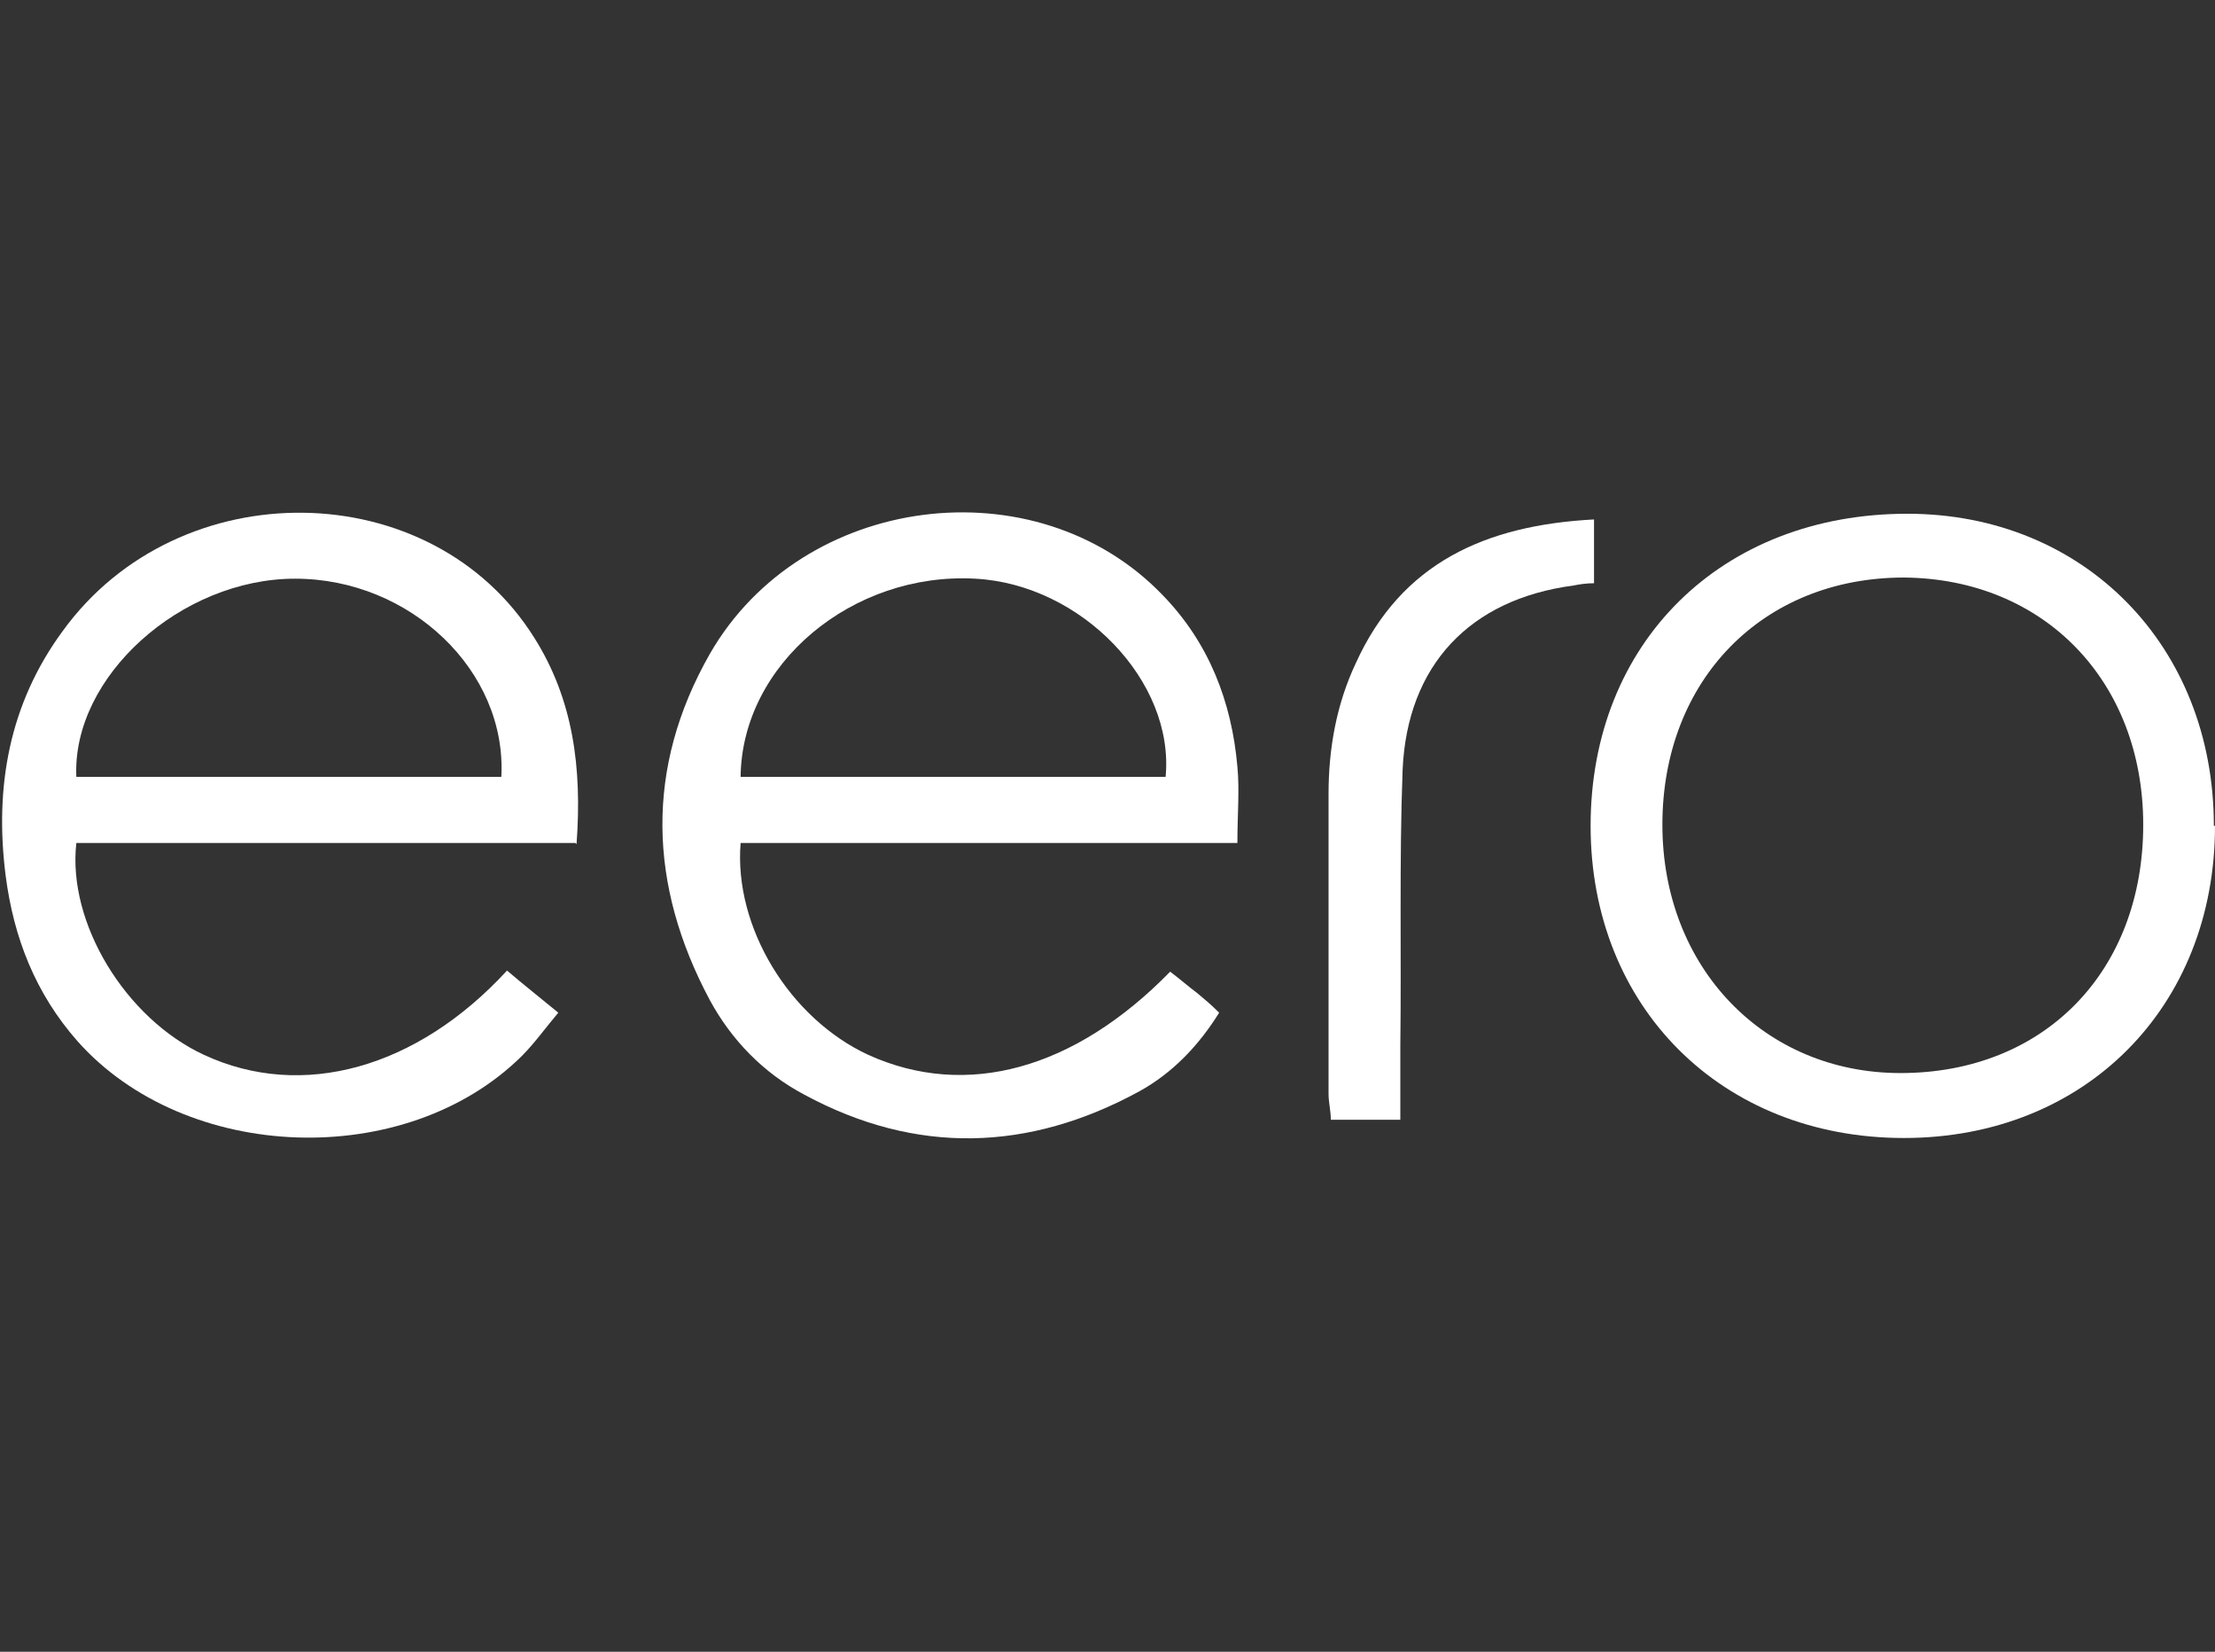
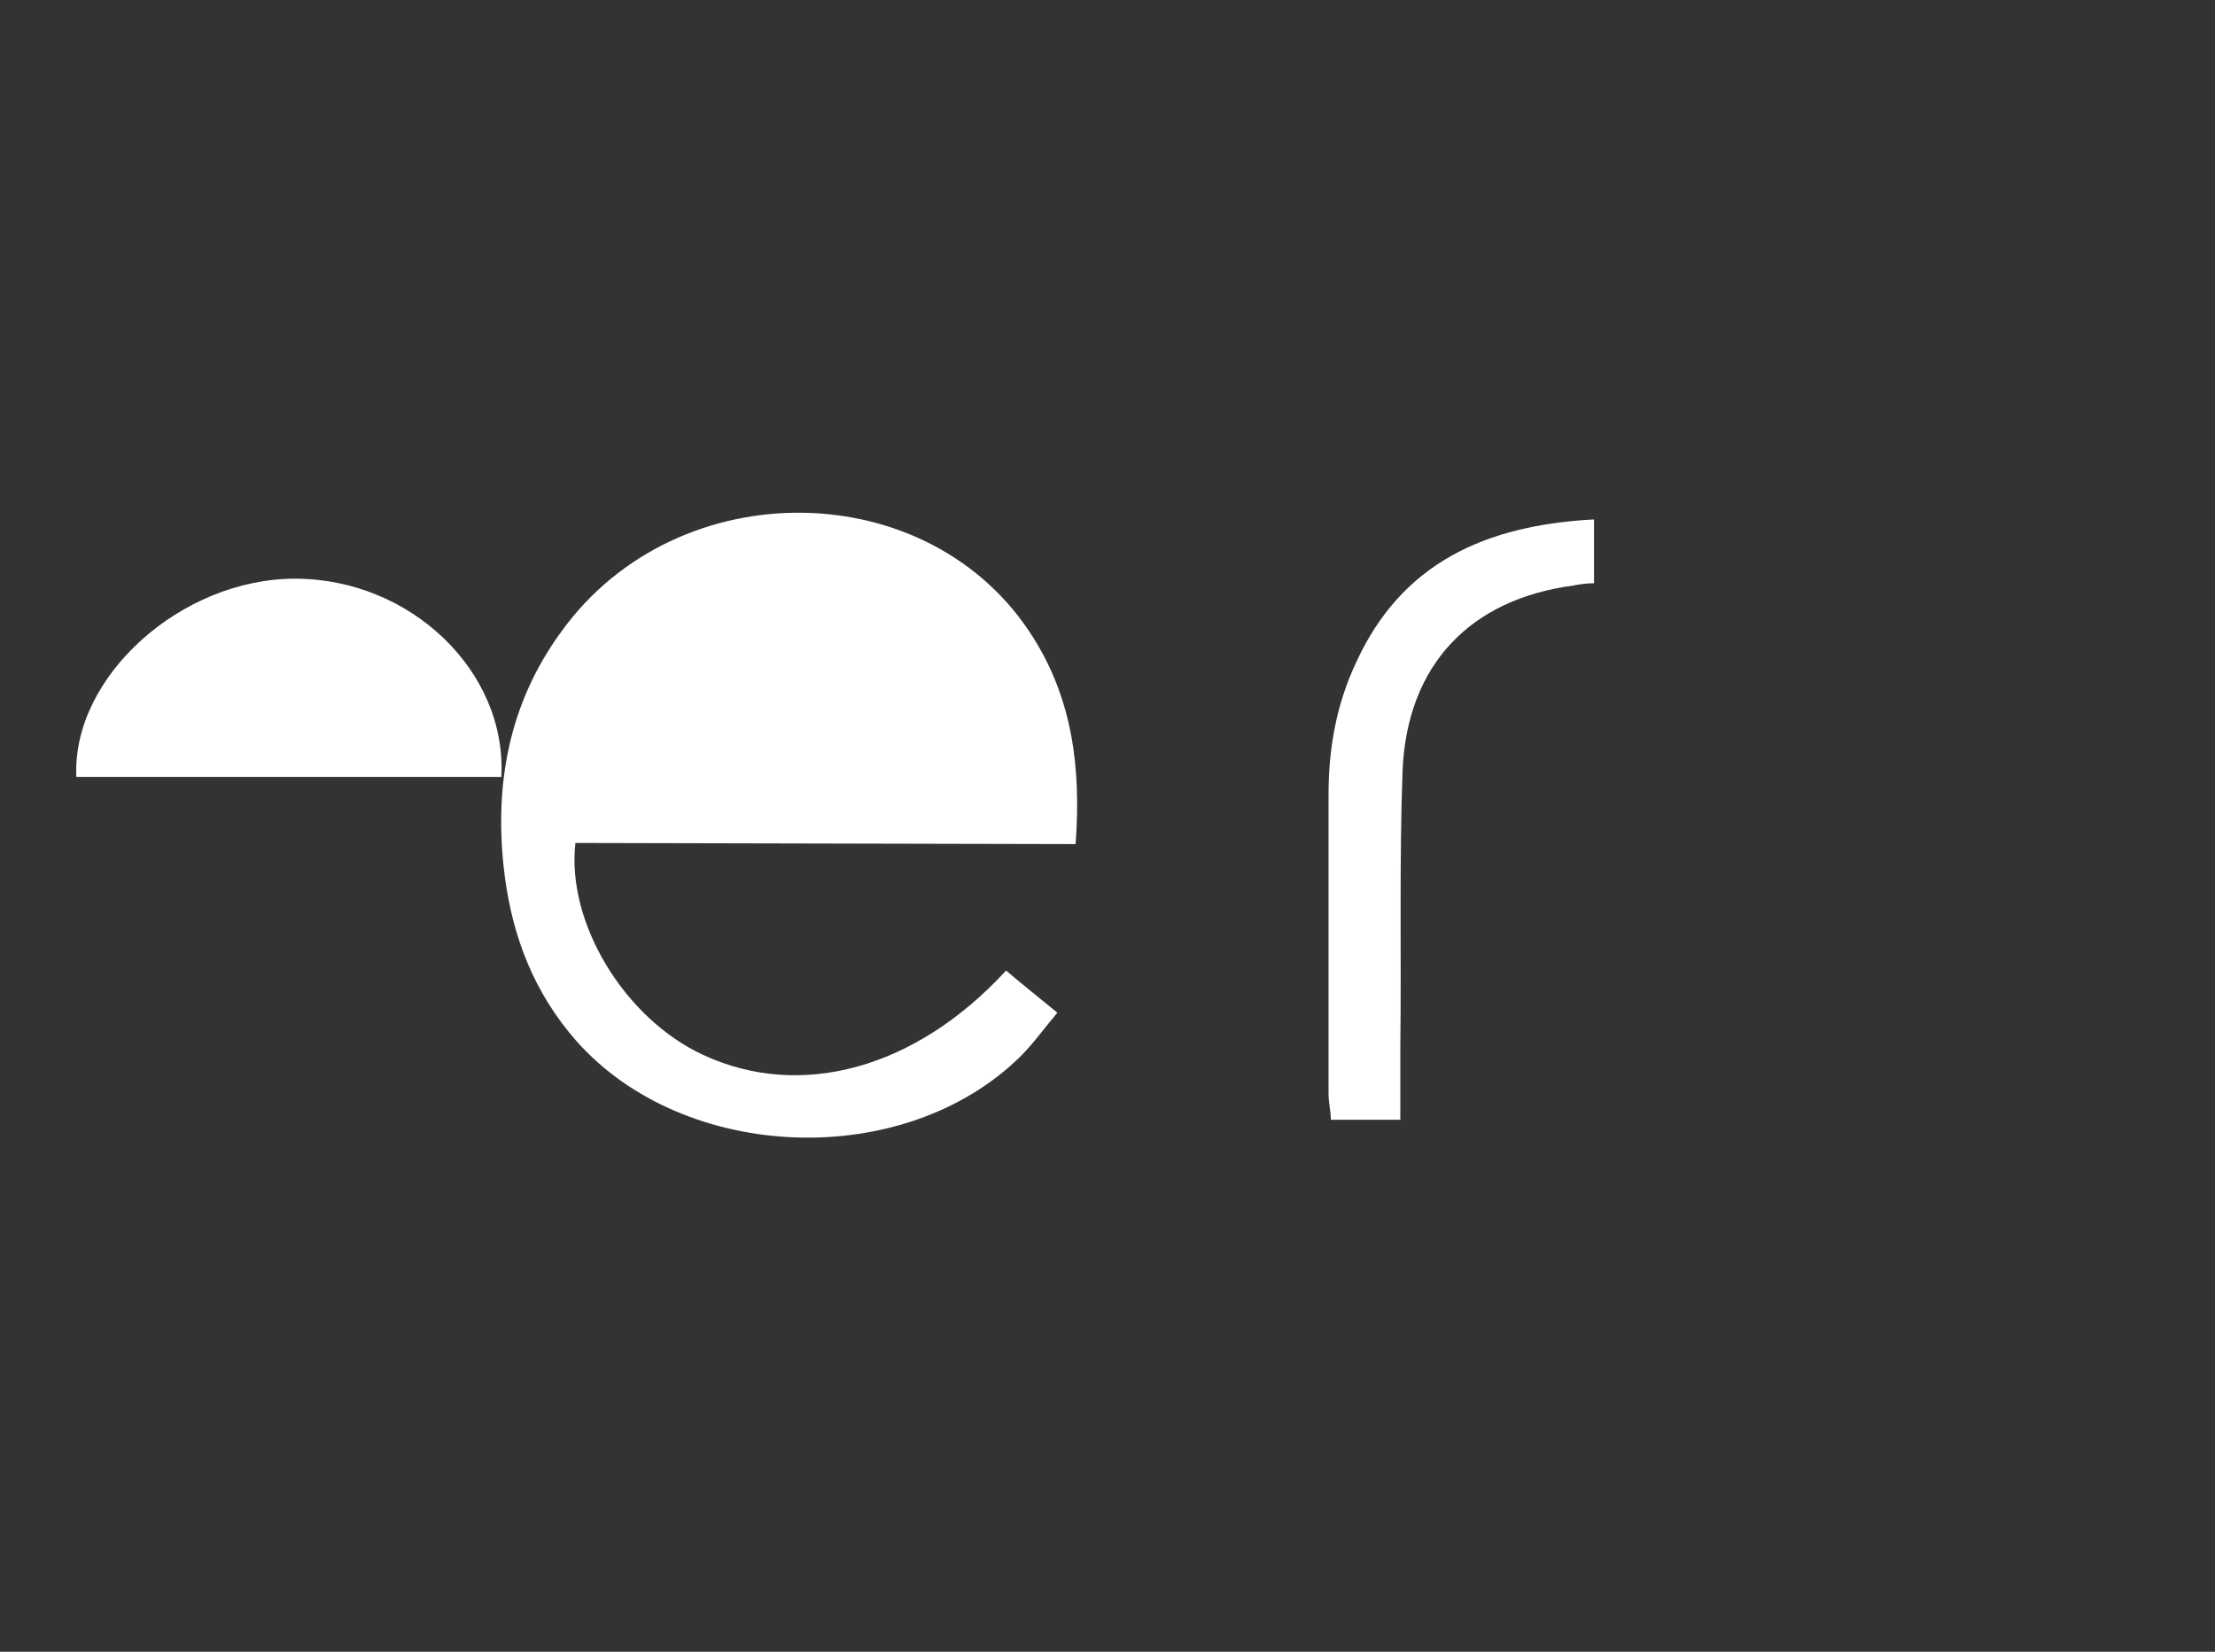
<svg xmlns="http://www.w3.org/2000/svg" id="Layer_1" data-name="Layer 1" version="1.1" viewBox="0 0 194.4 145">
  <rect x="0" y="0" width="194.4" height="145" fill="#333333" stroke="none" />
  <defs>
    <style>
      .cls-1 {
        fill: #fff;
        stroke-width: 0px;
      }
    </style>
  </defs>
-   <path class="cls-1" d="M50.5,74H6.7c-.8,7,4.3,15.4,11.2,18.6,8.6,4,18.7,1.2,26.6-7.4,1.4,1.2,2.8,2.3,4.5,3.7-1.1,1.3-2.1,2.7-3.2,3.8-10.2,10.1-29.5,9.4-39-1.3-3.7-4.2-5.6-9.1-6.3-14.5-1-7.8.3-15.1,5-21.5,10.2-14.1,32.4-13.8,41.4.6,3.4,5.4,4.2,11.4,3.7,18.1ZM44,68.2c.5-9.3-8-17.4-18.1-17.4-10,0-19.6,8.6-19.2,17.4h37.3Z" />
-   <path class="cls-1" d="M108.8,74h-43.8c-.6,7.4,4.3,15.4,11.2,18.6,8.6,3.9,18.1,1.3,26.5-7.3.8.6,1.6,1.3,2.4,1.9.6.5,1.2,1,1.9,1.7-1.8,2.9-4.1,5.3-7,6.9-9.7,5.3-19.6,5.6-29.4.3-3.6-1.9-6.4-4.8-8.3-8.3-5.4-10.1-5.7-20.4,0-30.4,8.1-14.1,28.6-16.7,39.7-5.2,4.1,4.2,6.1,9.4,6.6,15.1.2,2.1,0,4.2,0,6.7ZM102.3,68.2c.8-8.4-7.4-16.9-16.7-17.4-10.8-.6-20.5,7.5-20.6,17.4h37.3Z" />
-   <path class="cls-1" d="M194.4,72.5c0,15.9-11.4,27.4-27.3,27.4-16,0-27.5-11.5-27.5-27.4,0-16.1,11.5-27.4,27.8-27.4,15.5,0,26.9,11.6,26.9,27.4ZM166.8,94.2c12.6,0,21.3-8.9,21.3-21.8,0-12.6-8.7-21.6-21-21.7-12.4,0-21.2,9-21.2,21.7,0,12.5,8.9,21.8,20.9,21.8Z" />
+   <path class="cls-1" d="M50.5,74c-.8,7,4.3,15.4,11.2,18.6,8.6,4,18.7,1.2,26.6-7.4,1.4,1.2,2.8,2.3,4.5,3.7-1.1,1.3-2.1,2.7-3.2,3.8-10.2,10.1-29.5,9.4-39-1.3-3.7-4.2-5.6-9.1-6.3-14.5-1-7.8.3-15.1,5-21.5,10.2-14.1,32.4-13.8,41.4.6,3.4,5.4,4.2,11.4,3.7,18.1ZM44,68.2c.5-9.3-8-17.4-18.1-17.4-10,0-19.6,8.6-19.2,17.4h37.3Z" />
  <path class="cls-1" d="M139.9,45.6v5.6c-.7,0-1.3.1-1.8.2-9.1,1.2-14.6,7-15,16.2-.3,8.1-.1,16.2-.2,24.2,0,2.1,0,4.2,0,6.5h-6.1c0-.8-.2-1.5-.2-2.3,0-8.8,0-17.6,0-26.3,0-4,.7-7.9,2.4-11.5,4-8.8,11.4-12.1,20.9-12.6Z" />
</svg>